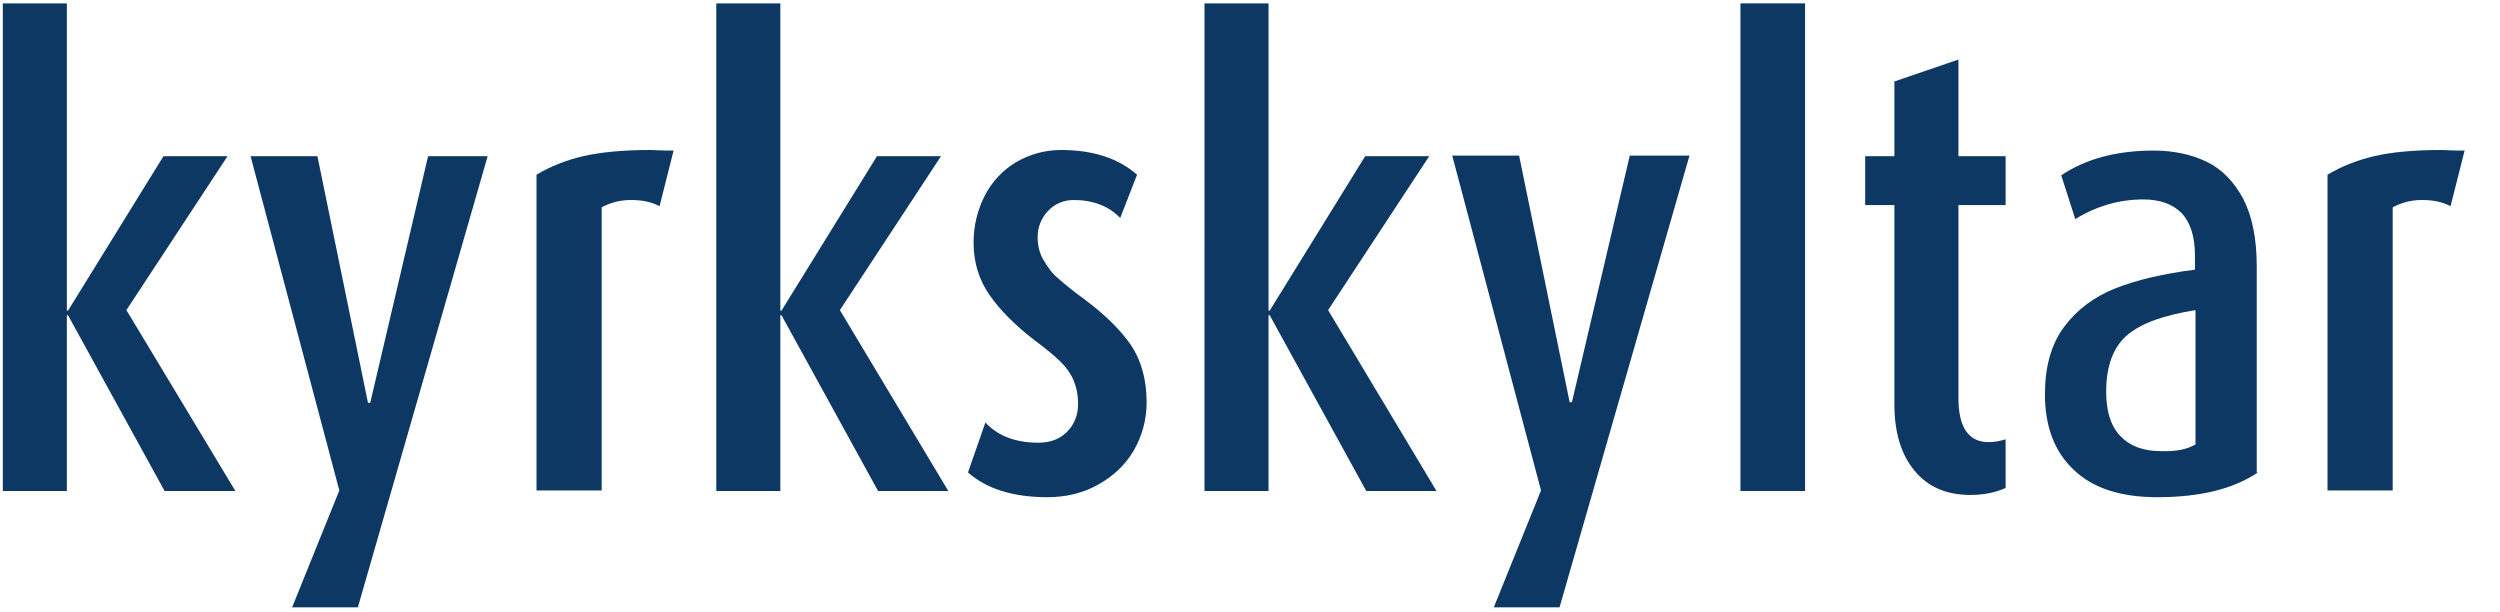
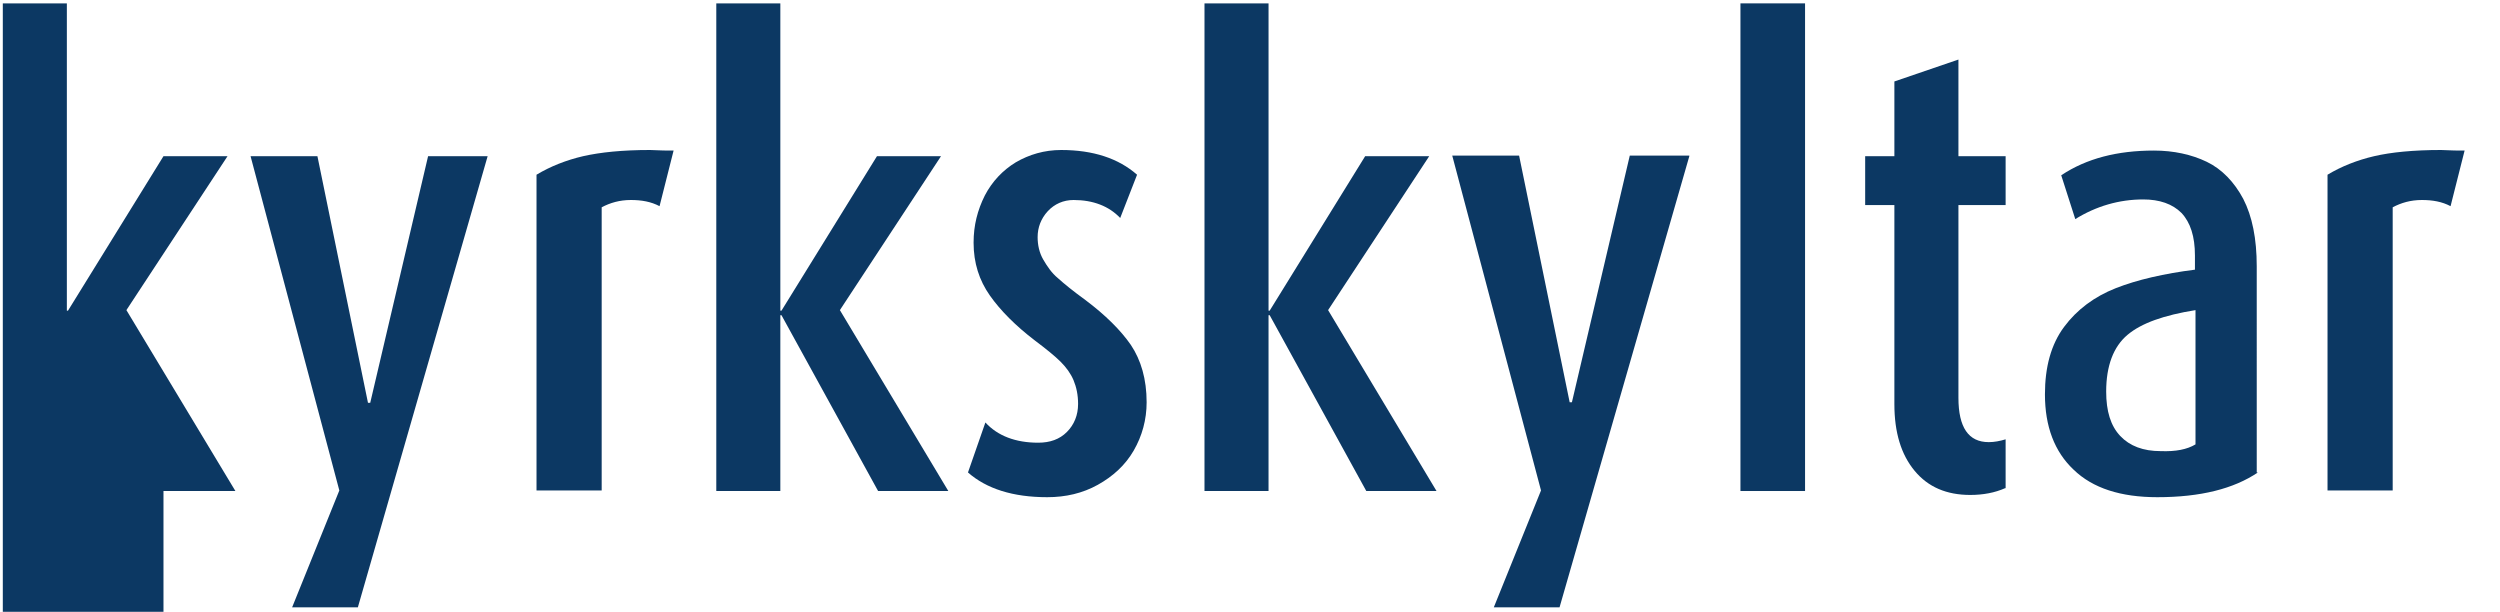
<svg xmlns="http://www.w3.org/2000/svg" version="1.1" id="Layer_1" x="0px" y="0px" viewBox="0 0 445 108.9" style="enable-background:new 0 0 445 108.9;" xml:space="preserve">
  <style type="text/css">
	.st0{display:none;}
	.st1{display:inline;fill-rule:evenodd;clip-rule:evenodd;fill:#0C3863;}
	.st2{display:inline;fill:#0C3863;}
	.st3{enable-background:new    ;}
	.st4{fill:#0C3863;}
</style>
  <g id="Layer_1_1_" class="st0">
    <polyline class="st1" points="16,83.1 0,83.1 0,7.3 16,4 16,83.1  " />
-     <path class="st1" d="M73.9,53.7c0-18.5-7.4-32.4-23.4-32.4c-15.9,0-25,12.3-25,31.3c0,19.4,9.7,31.6,26.7,31.6   c9.3,0,15.5-2,19.8-4.4L68.8,70c0,0-8.9,3-14,3c-8.1,0-13.7-5.7-14.8-14.6L73.9,53.7z M59.6,47.4l-20.5,3   c-0.5-12.5,4.2-19.8,10.8-19.8C55.7,30.6,59.2,36.7,59.6,47.4" />
    <polyline class="st1" points="127.7,83.1 110.2,50.6 125.8,22.4 111.2,22.4 102.7,40 102.5,40 94.5,22.4 77.7,22.4 93.2,51.8    75.9,83.1 92.1,83.1 101.1,63.7 101.3,63.8 110.1,83.1 127.7,83.1  " />
    <path class="st2" d="M171.8,66.2c0,3.4-0.8,6.5-2.5,9.3s-4,4.9-7,6.5s-6.4,2.4-10.1,2.4c-6.7,0-11.8-1.5-15.3-4.5l3.7-10.8   c1.1,1,2.5,1.8,4.1,2.4s3.4,1,5.2,1c1.9,0,3.5-0.5,4.6-1.6c1.1-1,1.7-2.4,1.7-4.1c0-2.1-0.5-3.8-1.6-5.2s-3-3.1-5.8-5.1   c-3.4-2.5-6-5.2-8-8c-1.9-2.8-2.9-6.1-2.9-9.8c0-3.4,0.7-6.5,2.2-9.2c1.4-2.7,3.5-4.8,6.1-6.3s5.6-2.2,8.9-2.2   c6.3,0,11.3,1.5,15,4.6l-3.5,9.4c-0.8-0.8-1.9-1.5-3.3-2.1c-1.4-0.6-3-0.9-4.8-0.9s-3.2,0.6-4.3,1.7c-1.1,1.1-1.6,2.5-1.6,4.1   c0,1.2,0.3,2.4,0.9,3.4c0.6,1.1,1.5,2.1,2.7,3.2c1.2,1.1,2.8,2.3,4.6,3.7c3.7,2.7,6.5,5.4,8.2,8C170.9,58.6,171.8,62,171.8,66.2z" />
    <path class="st2" d="M196.9,8c0,2.2-0.8,4.1-2.4,5.6c-1.6,1.6-3.5,2.3-5.7,2.3c-2.1,0-4-0.8-5.5-2.4c-1.6-1.6-2.4-3.4-2.4-5.6   s0.8-4.1,2.3-5.7c1.6-1.6,3.4-2.3,5.6-2.3c2.2,0,4.1,0.8,5.7,2.3C196.1,3.8,196.9,5.7,196.9,8z" />
    <rect x="181.5" y="21.9" class="st2" width="14.8" height="61.3" />
    <path class="st2" d="M251.3,83.7c0,8.4-2,14.7-6.1,18.9c-4.1,4.2-9.6,6.3-16.5,6.3c-4.3,0-7.9-0.4-11.1-1.2c-3.1-0.8-5.8-2-7.9-3.5   l3.9-10.9c3,2.3,7.2,3.4,12.4,3.4c7,0,10.6-3.8,10.6-11.5V82c-2.1,1.6-5.1,2.4-9.1,2.4s-7.5-1.2-10.6-3.7c-3-2.5-5.4-6-7.1-10.6   c-1.7-4.6-2.5-9.8-2.5-15.8c0-5.3,0.5-10.1,1.6-14.2s2.7-7.7,4.9-10.5c2.2-2.9,4.9-5,8.2-6.5s7.1-2.2,11.5-2.2   c7.8,0,13.7,1.5,17.7,4.6L251.3,83.7L251.3,83.7z M236.5,72.3v-40c-1.1-0.5-2.7-0.8-4.6-0.8c-3.5,0-6,1.9-7.6,5.6   c-1.6,3.7-2.4,9.1-2.4,16.1c0,6.2,0.8,11.1,2.3,14.9c1.5,3.7,3.9,5.6,7,5.6C233.3,73.7,235,73.3,236.5,72.3z" />
    <path class="st2" d="M306.6,83.3h-14.9V39.9c0-5.6-2.5-8.3-7.4-8.3c-2.6,0-4.7,0.4-6.1,1.2v50.5h-14.7V25.4   c2.6-1.5,5.7-2.6,9.2-3.4s7.5-1.2,11.9-1.2c7.5,0,13.1,1.6,16.6,4.7s5.3,7.9,5.3,14.4v43.4H306.6z" />
    <path class="st2" d="M327.6,77.7c0,2.9-2.4,5.2-5.3,5.2s-5.3-2.3-5.3-5.2c0-2.9,2.4-5.3,5.3-5.3C325.2,72.5,327.6,74.8,327.6,77.7    M328.3,77.7c0-3.3-2.7-6-6-6s-6,2.7-6,6s2.7,6,6,6C325.6,83.7,328.3,81.1,328.3,77.7 M325,81.2l-2.5-3.3c1.1-0.1,1.9-0.8,1.9-2   s-1-2-2.4-2c-0.7,0-1.3,0.1-1.7,0.4v6.9h0.9V78h0.3l2.4,3.2H325L325,81.2z M323.5,75.9c0,1-0.8,1.3-1.8,1.3h-0.5v-2.5   c0.2-0.1,0.5-0.1,0.7-0.1C322.5,74.6,323.5,74.9,323.5,75.9" />
  </g>
  <g class="st3">
-     <path class="st4" d="M41.9,87.4H29.3L12.1,56.1h-0.2v31.3H0.5V0.6h11.4v54.7h0.2l17-27.5h11.4l-18,27.4L41.9,87.4z" />
+     <path class="st4" d="M41.9,87.4H29.3h-0.2v31.3H0.5V0.6h11.4v54.7h0.2l17-27.5h11.4l-18,27.4L41.9,87.4z" />
    <path class="st4" d="M86.8,27.8l-23.1,80.3H52l8.4-20.8L44.6,27.8h11.9l9,43.9h0.4l10.3-43.9H86.8z" />
    <path class="st4" d="M119.9,26.8l-2.5,9.9c-1.5-0.8-3.2-1.1-5.1-1.1c-2,0-3.7,0.5-5.2,1.3v50.4H95.5V31.1c2.5-1.5,5.3-2.6,8.3-3.3   c3.1-0.7,7-1.1,11.9-1.1C117.5,26.8,118.9,26.8,119.9,26.8z" />
    <path class="st4" d="M168.8,87.4h-12.5l-17.2-31.3h-0.2v31.3h-11.4V0.6h11.4v54.7h0.2l17-27.5h11.4l-18,27.4L168.8,87.4z" />
    <path class="st4" d="M204.1,71.6c0,3.1-0.8,6-2.3,8.6c-1.5,2.6-3.7,4.6-6.4,6.1c-2.7,1.5-5.7,2.2-9,2.2c-6.1,0-10.8-1.5-14.1-4.4   l3.1-8.9c2.2,2.4,5.4,3.6,9.4,3.6c2.1,0,3.8-0.6,5.1-1.9c1.3-1.3,2-3,2-5c0-1.6-0.3-3-0.8-4.2c-0.5-1.2-1.3-2.3-2.3-3.3   c-1-1-2.6-2.3-4.6-3.8c-3.4-2.6-6.1-5.3-8-8c-1.9-2.7-2.9-5.8-2.9-9.4c0-3.1,0.7-5.8,2-8.4c1.3-2.5,3.2-4.5,5.5-5.9   c2.4-1.4,5.1-2.2,8.1-2.2c5.7,0,10.2,1.5,13.5,4.4l-3,7.7c-2-2.1-4.8-3.2-8.3-3.2c-1.8,0-3.4,0.7-4.6,2c-1.2,1.3-1.8,2.9-1.8,4.6   c0,1.4,0.3,2.8,1,4c0.7,1.2,1.5,2.4,2.6,3.3c1.1,1,2.7,2.3,4.9,3.9c3.6,2.7,6.3,5.4,8.1,8C203.1,64.1,204.1,67.5,204.1,71.6z" />
    <path class="st4" d="M255.7,87.4h-12.5l-17.2-31.3h-0.2v31.3h-11.4V0.6h11.4v54.7h0.2l17-27.5h11.4l-18,27.4L255.7,87.4z" />
    <path class="st4" d="M300.7,27.8l-23.1,80.3h-11.7l8.4-20.8l-15.8-59.6h11.9l9,43.9h0.4l10.3-43.9H300.7z" />
    <path class="st4" d="M321.3,87.4h-11.5V0.6h11.5V87.4z" />
    <path class="st4" d="M356.9,86.9c-1.8,0.8-3.9,1.2-6.2,1.2c-4.2,0-7.5-1.4-9.9-4.3s-3.6-6.8-3.6-11.9V36.5H332v-8.7h5.2V14.5   l11.4-3.9v17.2h8.4v8.7h-8.4v34.3c0,5.3,1.8,7.9,5.4,7.9c1,0,2-0.2,3-0.5V86.9z" />
    <path class="st4" d="M401.9,84.1c-4.3,2.9-10.2,4.4-17.9,4.4c-6.5,0-11.5-1.6-14.9-4.9c-3.4-3.2-5.1-7.7-5.1-13.4   c0-4.9,1.1-8.9,3.4-12c2.3-3.1,5.4-5.4,9.2-6.9c3.8-1.5,8.6-2.6,14.1-3.3v-2.5c0-3.4-0.8-5.9-2.4-7.6c-1.6-1.6-3.9-2.4-6.8-2.4   c-4.3,0-8.4,1.2-12.1,3.5l-2.5-7.8c4.5-3,10-4.4,16.5-4.4c3.5,0,6.7,0.7,9.4,2s4.9,3.6,6.5,6.6c1.6,3.1,2.4,7.1,2.4,12V84.1z    M390.8,79.1V55.2c-5.6,0.9-9.6,2.3-12.1,4.4c-2.5,2.1-3.8,5.5-3.8,10.1c0,3.5,0.8,6.1,2.5,7.9c1.7,1.8,4.1,2.7,7.2,2.7   C387.3,80.4,389.3,80,390.8,79.1z" />
    <path class="st4" d="M438.7,26.8l-2.5,9.9c-1.5-0.8-3.2-1.1-5.1-1.1c-2,0-3.7,0.5-5.2,1.3v50.4h-11.6V31.1c2.5-1.5,5.3-2.6,8.3-3.3   c3-0.7,7-1.1,11.9-1.1C436.3,26.8,437.7,26.8,438.7,26.8z" />
  </g>
</svg>